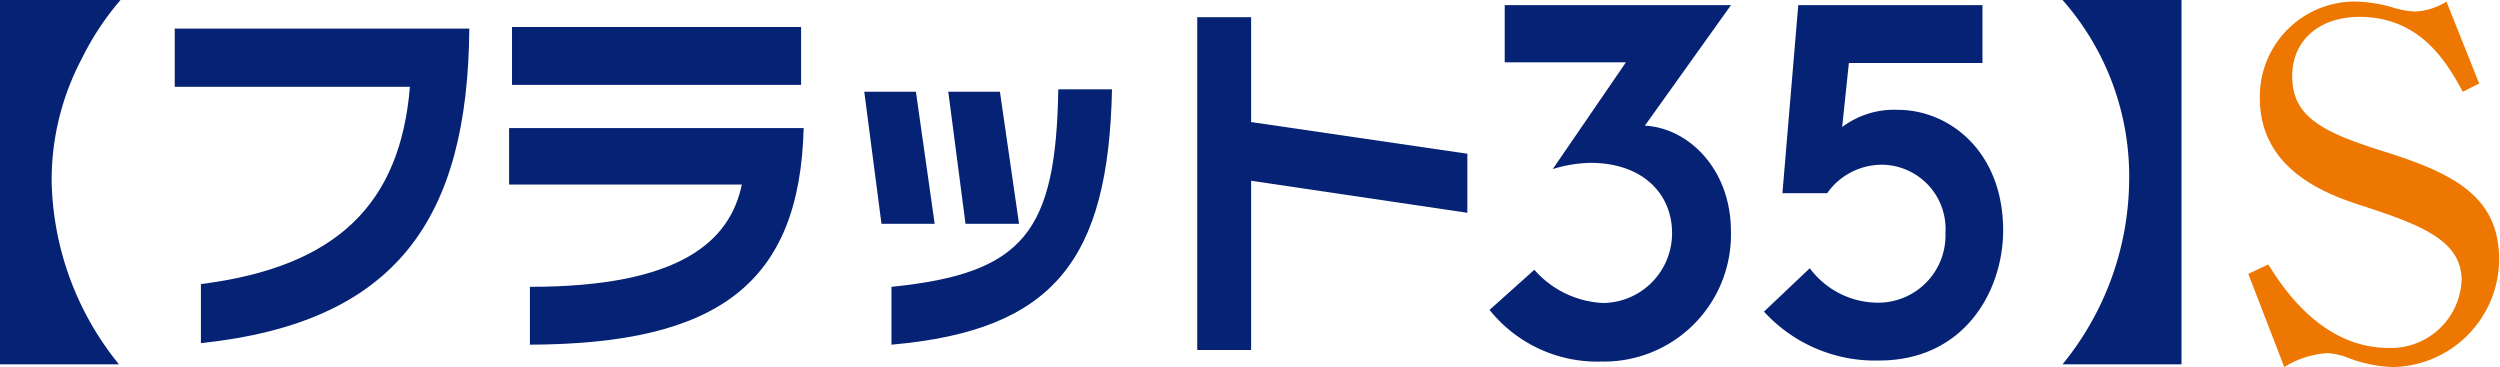
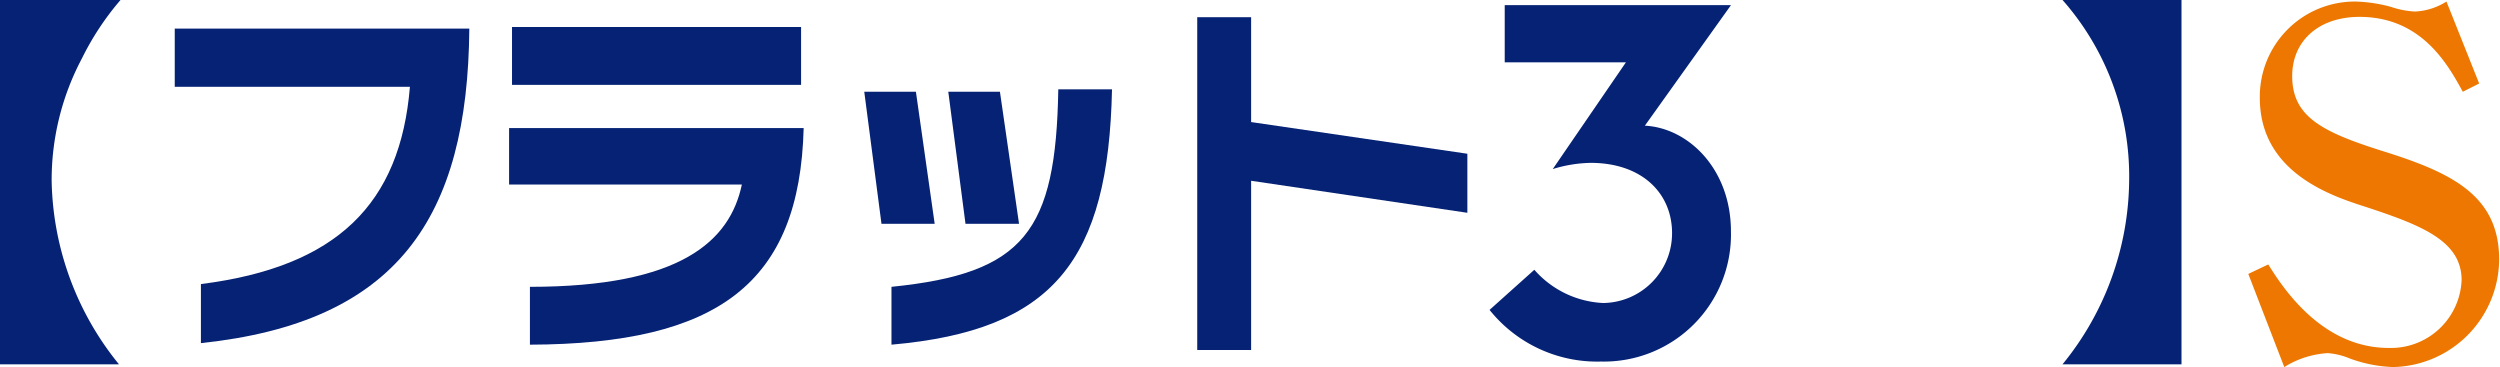
<svg xmlns="http://www.w3.org/2000/svg" viewBox="0 0 145.21 21.32">
  <defs>
    <style>.cls-1{fill:#052275;}.cls-2{fill:#ed7700;}</style>
  </defs>
  <title>message_band_35</title>
  <g id="レイヤー_2" data-name="レイヤー 2">
    <g id="BODY">
      <path class="cls-1" d="M11.67,16.5c7.91-1,11.58-4.66,12.14-11.46H10.15V1.66H27.26c-.09,11-4.18,17.07-15.59,18.27Z" />
      <path class="cls-1" d="M46.53,4.93H29.74V1.57H46.53Zm.15,2.51c-.23,9-4.94,12.54-15.9,12.58V16.66c8.76,0,11.62-2.66,12.31-5.94H29.57V7.44Z" />
      <path class="cls-1" d="M64.59,5.19c-.21,9.91-3.37,14-12.81,14.83V16.66c7.72-.78,9.55-3.2,9.69-11.47ZM54.29,13H51.2l-1-7.67h3Zm4.9,0H56.08l-1-7.67h3Z" />
      <path class="cls-1" d="M85.23,8.93v3.43L72.67,10.5v9.83H69.54V1h3.13V7.09Z" />
      <path class="cls-1" d="M87.4.3h13.14l-5,7c2.54.13,5,2.53,5,6.14A7.38,7.38,0,0,1,93,21a8,8,0,0,1-6.48-3l2.6-2.33a5.66,5.66,0,0,0,4,1.93,4.05,4.05,0,0,0,4-4.06c0-2.3-1.73-4.08-4.73-4.08a7.85,7.85,0,0,0-2.2.36l4.25-6.2H87.4Z" />
-       <path class="cls-1" d="M104.45.3h10.7V3.66h-7.76L107,7.38a5,5,0,0,1,3.23-1c3,0,6.12,2.42,6.12,7,0,3.52-2.25,7.56-7.21,7.56a8.73,8.73,0,0,1-6.68-2.84l2.66-2.52a4.94,4.94,0,0,0,4.07,2A3.91,3.91,0,0,0,113,13.52a3.73,3.73,0,0,0-3.58-3.95,3.89,3.89,0,0,0-3.29,1.65h-2.6Z" />
      <path class="cls-1" d="M0,21.16V0H7A16.07,16.07,0,0,0,4.76,3.39,15.07,15.07,0,0,0,3,10.5,17.34,17.34,0,0,0,6.91,21.16Z" />
      <path class="cls-1" d="M126.71,0V21.16H119.8a17.09,17.09,0,0,0,3.87-10.67A15.47,15.47,0,0,0,119.8,0Z" />
      <path class="cls-2" d="M130.59,15.91l1.16-.55c.83,1.33,3.1,4.85,7,4.85a4.11,4.11,0,0,0,4.23-3.94c0-2.27-2.3-3.18-5.59-4.26-2-.64-6.13-2-6.13-6.32a5.52,5.52,0,0,1,5.57-5.6,8.67,8.67,0,0,1,2.05.31,5.13,5.13,0,0,0,1.39.27,3.73,3.73,0,0,0,1.83-.58L144,4.85l-.95.48c-.88-1.61-2.41-4.35-6-4.35-2.33,0-3.91,1.36-3.91,3.44,0,2.35,1.72,3.24,5.24,4.35,4.07,1.27,6.78,2.6,6.78,6.31A6.29,6.29,0,0,1,139,21.32a8.05,8.05,0,0,1-2.52-.5,4.12,4.12,0,0,0-1.28-.31,5.39,5.39,0,0,0-2.52.81Z" />
    </g>
  </g>
</svg>